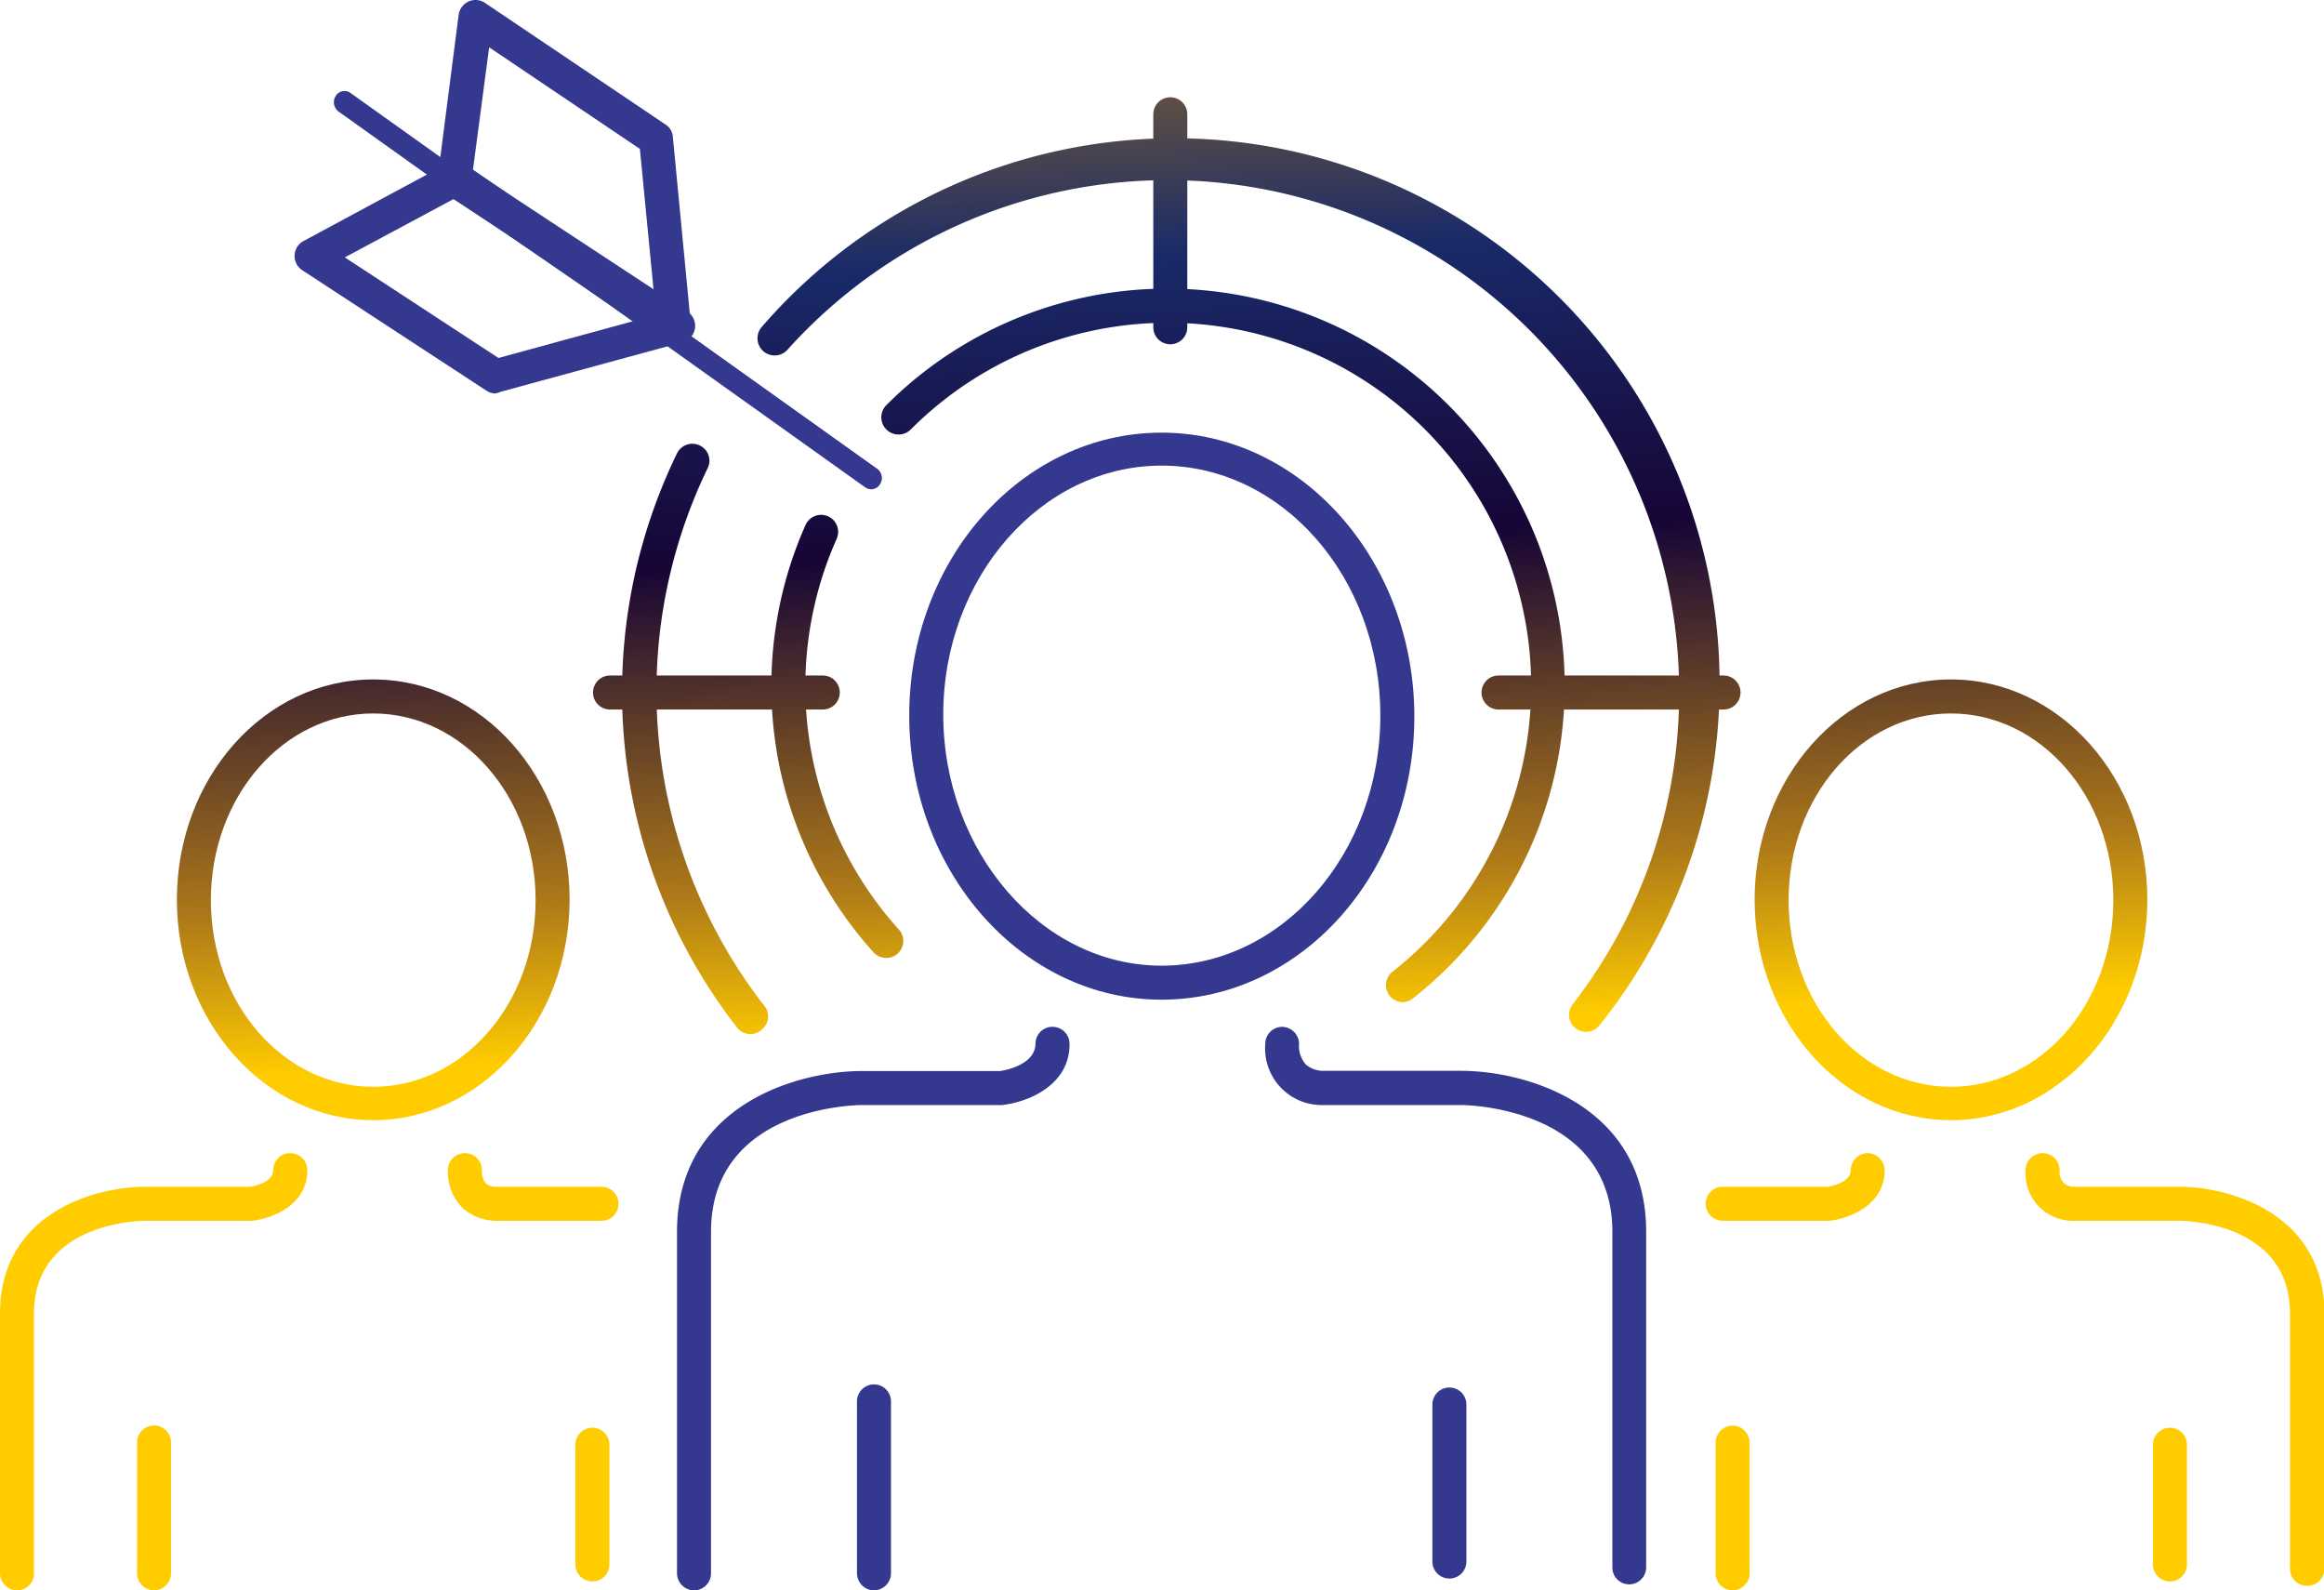
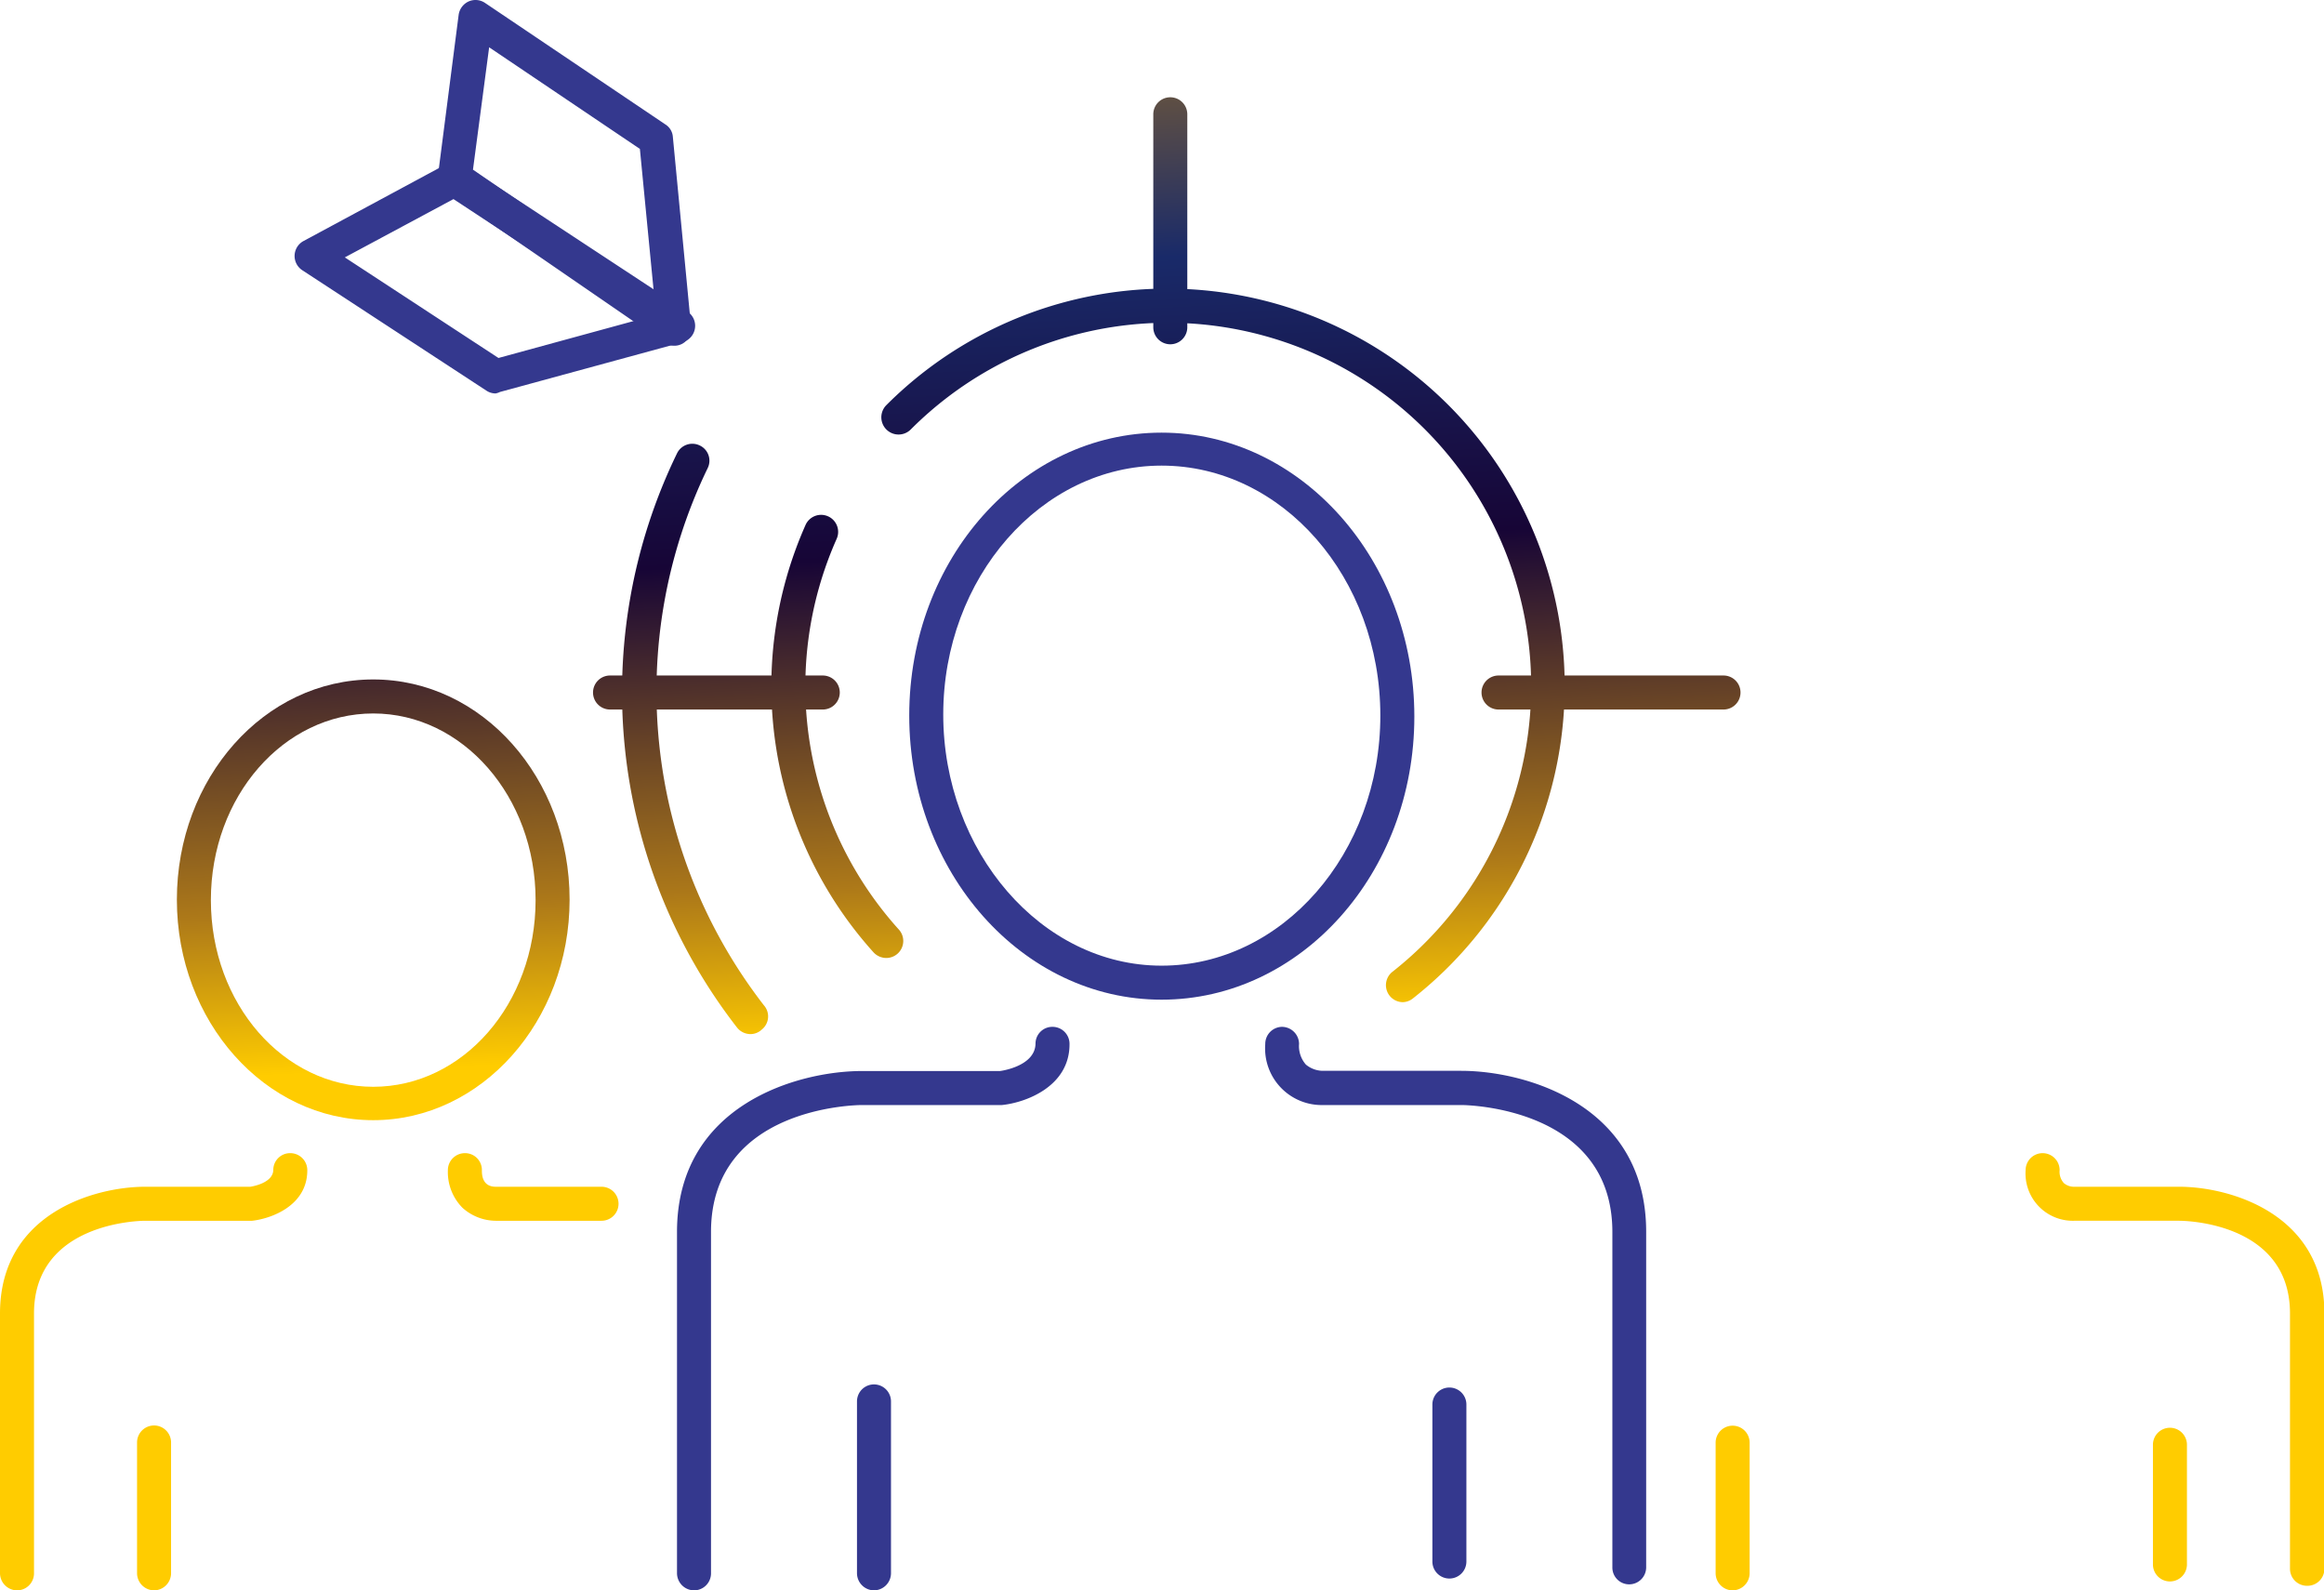
<svg xmlns="http://www.w3.org/2000/svg" xmlns:xlink="http://www.w3.org/1999/xlink" id="Слой_1" data-name="Слой 1" viewBox="0 0 112.08 76.68">
  <defs>
    <style>.cls-1{fill:url(#Безымянный_градиент_2);}.cls-2{fill:url(#Безымянный_градиент_2-2);}.cls-3{fill:url(#Безымянный_градиент_2-3);}.cls-4{fill:url(#Безымянный_градиент_2-4);}.cls-5{fill:url(#Безымянный_градиент_2-5);}.cls-6{fill:url(#Безымянный_градиент_2-6);}.cls-7{fill:url(#Безымянный_градиент_2-7);}.cls-8{fill:url(#Безымянный_градиент_2-8);}.cls-9{fill:url(#Безымянный_градиент_2-9);}.cls-10{fill:url(#Безымянный_градиент_2-10);}.cls-11{fill:#34388e;}.cls-12{fill:url(#Безымянный_градиент_2-11);}.cls-13{fill:url(#Безымянный_градиент_2-12);}.cls-14{fill:url(#Безымянный_градиент_2-13);}.cls-15{fill:url(#Безымянный_градиент_2-14);}.cls-16{fill:url(#Безымянный_градиент_2-15);}.cls-17{fill:url(#Безымянный_градиент_2-16);}.cls-18{fill:url(#Безымянный_градиент_2-17);}</style>
    <linearGradient id="Безымянный_градиент_2" x1="51.74" y1="102.3" x2="48.95" y2="41.99" gradientUnits="userSpaceOnUse">
      <stop offset="0" stop-color="#fc0" />
      <stop offset="0.13" stop-color="#ac7819" />
      <stop offset="0.39" stop-color="#170536" />
      <stop offset="0.62" stop-color="#192a69" />
      <stop offset="0.89" stop-color="#ac7819" />
      <stop offset="1" stop-color="#fc0" />
    </linearGradient>
    <linearGradient id="Безымянный_градиент_2-2" x1="52.02" y1="102.29" x2="49.23" y2="41.98" xlink:href="#Безымянный_градиент_2" />
    <linearGradient id="Безымянный_градиент_2-3" x1="72.84" y1="101.32" x2="70.04" y2="41.02" xlink:href="#Безымянный_градиент_2" />
    <linearGradient id="Безымянный_градиент_2-4" x1="70.7" y1="101.42" x2="67.91" y2="41.12" xlink:href="#Безымянный_градиент_2" />
    <linearGradient id="Безымянный_градиент_2-5" x1="63.64" y1="101.75" x2="60.85" y2="41.44" xlink:href="#Безымянный_градиент_2" />
    <linearGradient id="Безымянный_градиент_2-6" x1="127.67" y1="98.79" x2="124.87" y2="38.48" xlink:href="#Безымянный_градиент_2" />
    <linearGradient id="Безымянный_градиент_2-7" x1="131.43" y1="98.61" x2="128.64" y2="38.3" xlink:href="#Безымянный_градиент_2" />
    <linearGradient id="Безымянный_градиент_2-8" x1="148.76" y1="97.81" x2="145.97" y2="37.5" xlink:href="#Безымянный_градиент_2" />
    <linearGradient id="Безымянный_градиент_2-9" x1="149.58" y1="97.77" x2="146.79" y2="37.46" xlink:href="#Безымянный_градиент_2" />
    <linearGradient id="Безымянный_градиент_2-10" x1="139.57" y1="98.24" x2="136.77" y2="37.93" xlink:href="#Безымянный_градиент_2" />
    <linearGradient id="Безымянный_градиент_2-11" x1="79.21" y1="101.03" x2="76.42" y2="40.72" xlink:href="#Безымянный_градиент_2" />
    <linearGradient id="Безымянный_градиент_2-12" x1="106.01" y1="99.79" x2="103.22" y2="39.48" xlink:href="#Безымянный_градиент_2" />
    <linearGradient id="Безымянный_градиент_2-13" x1="86.11" y1="100.71" x2="83.32" y2="40.4" xlink:href="#Безымянный_градиент_2" />
    <linearGradient id="Безымянный_градиент_2-14" x1="105.34" y1="99.82" x2="102.55" y2="39.51" xlink:href="#Безымянный_градиент_2" />
    <linearGradient id="Безымянный_градиент_2-15" x1="103.51" y1="99.91" x2="100.72" y2="39.6" xlink:href="#Безымянный_градиент_2" />
    <linearGradient id="Безымянный_градиент_2-16" x1="123.67" y1="98.97" x2="120.88" y2="38.66" xlink:href="#Безымянный_градиент_2" />
    <linearGradient id="Безымянный_градиент_2-17" x1="80.62" y1="100.96" x2="77.82" y2="40.66" xlink:href="#Безымянный_градиент_2" />
  </defs>
  <title>risk</title>
  <path class="cls-1" d="M52.69,126.82a.83.83,0,0,1-.82-.83v-6.3a.82.82,0,0,1,1.64,0V126A.83.83,0,0,1,52.69,126.82Z" transform="translate(-45.26 -50.14)" />
  <path class="cls-2" d="M46.08,126.82a.83.83,0,0,1-.82-.83V113.47c0-4.83,4.57-6.11,7-6.11h5.07s1.1-.15,1.11-.81a.81.81,0,0,1,.83-.81.82.82,0,0,1,.81.83c0,1.71-1.75,2.33-2.66,2.43H52.25c-.22,0-5.35.07-5.35,4.47V126A.82.82,0,0,1,46.08,126.82Z" transform="translate(-45.26 -50.14)" />
-   <path class="cls-3" d="M73.83,126.39a.82.82,0,0,1-.82-.82V119.8a.82.82,0,1,1,1.64,0v5.77A.82.82,0,0,1,73.83,126.39Z" transform="translate(-45.26 -50.14)" />
  <path class="cls-4" d="M69.16,109a2.42,2.42,0,0,1-1.6-.63,2.45,2.45,0,0,1-.7-1.81.82.82,0,0,1,.82-.82h0a.81.81,0,0,1,.82.82c0,.19,0,.8.67.8h5.1a.82.82,0,1,1,0,1.64H69.16Z" transform="translate(-45.26 -50.14)" />
  <path class="cls-5" d="M63.26,104.15c-5.23,0-9.47-4.77-9.47-10.63S58,82.9,63.26,82.9s9.47,4.76,9.47,10.62S68.48,104.15,63.26,104.15Zm0-19.61c-4.32,0-7.83,4-7.83,9s3.51,9,7.83,9,7.83-4,7.83-9S67.57,84.54,63.26,84.54Z" transform="translate(-45.26 -50.14)" />
  <path class="cls-6" d="M128.78,126.82A.83.83,0,0,1,128,126v-6.3a.82.82,0,0,1,1.64,0V126A.83.83,0,0,1,128.78,126.82Z" transform="translate(-45.26 -50.14)" />
-   <path class="cls-7" d="M128.34,109a.82.82,0,1,1,0-1.64h5.07s1.1-.15,1.11-.81a.82.82,0,0,1,.82-.81h0a.83.83,0,0,1,.81.83c0,1.71-1.76,2.33-2.66,2.43Z" transform="translate(-45.26 -50.14)" />
  <path class="cls-8" d="M149.91,126.39a.82.82,0,0,1-.82-.82V119.8a.82.82,0,1,1,1.64,0v5.77A.82.82,0,0,1,149.91,126.39Z" transform="translate(-45.26 -50.14)" />
  <path class="cls-9" d="M156.52,126.6a.82.82,0,0,1-.82-.82V113.47c0-4.42-5.13-4.47-5.34-4.47h-5.08a2.28,2.28,0,0,1-2.33-2.44.82.82,0,0,1,.82-.82h0a.82.82,0,0,1,.82.82.82.82,0,0,0,.2.62.75.75,0,0,0,.46.18h5.11c2.41,0,7,1.28,7,6.11v12.31A.82.82,0,0,1,156.52,126.6Z" transform="translate(-45.26 -50.14)" />
-   <path class="cls-10" d="M139.35,104.15c-5.23,0-9.47-4.77-9.47-10.63s4.24-10.62,9.47-10.62,9.47,4.76,9.47,10.62S144.57,104.15,139.35,104.15Zm0-19.61c-4.32,0-7.83,4-7.83,9s3.51,9,7.83,9,7.83-4,7.83-9S143.66,84.54,139.35,84.54Z" transform="translate(-45.26 -50.14)" />
  <path class="cls-11" d="M87.41,126.82a.83.83,0,0,1-.82-.83v-8.28a.82.82,0,1,1,1.64,0V126A.83.83,0,0,1,87.41,126.82Z" transform="translate(-45.26 -50.14)" />
  <path class="cls-11" d="M78.73,126.82a.83.83,0,0,1-.82-.83V109.54c0-6.14,5.84-7.76,8.92-7.76h6.66s1.69-.21,1.71-1.32a.81.81,0,0,1,.83-.81.82.82,0,0,1,.81.84c0,2.06-2.15,2.82-3.26,2.93H86.83c-.29,0-7.28.1-7.28,6.12V126A.82.82,0,0,1,78.73,126.82Z" transform="translate(-45.26 -50.14)" />
  <path class="cls-11" d="M115.16,126.25a.82.82,0,0,1-.82-.82v-7.57a.82.82,0,1,1,1.64,0v7.57A.82.82,0,0,1,115.16,126.25Z" transform="translate(-45.26 -50.14)" />
  <path class="cls-11" d="M123.84,126.53a.81.81,0,0,1-.82-.82V109.54c0-6-7-6.12-7.28-6.12h-6.66a2.73,2.73,0,0,1-2.8-2.94.82.82,0,0,1,.81-.83h0a.83.83,0,0,1,.82.82,1.35,1.35,0,0,0,.33,1,1.3,1.3,0,0,0,.8.3h6.69c3.08,0,8.92,1.62,8.92,7.76v16.17A.82.82,0,0,1,123.84,126.53Z" transform="translate(-45.26 -50.14)" />
  <path class="cls-11" d="M101.28,98.34c-6.71,0-12.17-6.14-12.17-13.7S94.57,71,101.28,71s12.19,6.14,12.19,13.69S108,98.34,101.28,98.34Zm0-25.75c-5.81,0-10.53,5.41-10.53,12S95.47,96.7,101.28,96.7s10.55-5.41,10.55-12.06S107.1,72.59,101.28,72.59Z" transform="translate(-45.26 -50.14)" />
  <path class="cls-12" d="M81.46,100a.83.83,0,0,1-.65-.31A26.34,26.34,0,0,1,77.91,72a.82.82,0,0,1,1.1-.38.81.81,0,0,1,.38,1.09,24.7,24.7,0,0,0,2.71,25.9A.81.81,0,0,1,82,99.78.8.8,0,0,1,81.46,100Z" transform="translate(-45.26 -50.14)" />
-   <path class="cls-13" d="M121.75,99.89a.84.84,0,0,1-.5-.17.82.82,0,0,1-.15-1.15,24.44,24.44,0,0,0,5.14-15.07,24.66,24.66,0,0,0-43-16.5A.82.82,0,1,1,82,65.9,26.3,26.3,0,0,1,122.4,99.57.82.82,0,0,1,121.75,99.89Z" transform="translate(-45.26 -50.14)" />
  <path class="cls-14" d="M88,96.33a.84.84,0,0,1-.61-.27,19.16,19.16,0,0,1-3.28-20.61.82.82,0,0,1,1.5.67,17.5,17.5,0,0,0,3,18.84A.82.82,0,0,1,88,96.33Z" transform="translate(-45.26 -50.14)" />
  <path class="cls-15" d="M112.92,98.46a.82.82,0,0,1-.5-1.47A17.52,17.52,0,1,0,89.19,70.84.82.82,0,0,1,88,69.68a19.16,19.16,0,1,1,25.4,28.6A.81.81,0,0,1,112.92,98.46Z" transform="translate(-45.26 -50.14)" />
  <path class="cls-11" d="M77.78,66.81a.78.78,0,0,1-.46-.14L66.73,59.39a.83.83,0,0,1-.35-.78l1-7.76a.84.84,0,0,1,.48-.64.82.82,0,0,1,.79.07l8.7,5.86a.77.77,0,0,1,.36.6l.88,9.18a.83.83,0,0,1-.4.78A.8.8,0,0,1,77.78,66.81Zm-9.71-8.49,8.73,6-.68-7-7.27-4.9Z" transform="translate(-45.26 -50.14)" />
  <path class="cls-11" d="M69.16,69.11a.8.8,0,0,1-.45-.14l-8.87-5.8a.82.82,0,0,1,.06-1.41l6.87-3.7a.82.82,0,0,1,.84,0l10.8,7.1a.82.82,0,0,1-.23,1.48l-8.81,2.4A.76.76,0,0,1,69.16,69.11Zm-7.27-6.56L69.3,67.4,76,65.57l-8.87-5.83Z" transform="translate(-45.26 -50.14)" />
-   <path class="cls-11" d="M87.28,73.73a.52.52,0,0,1-.29-.09L61.59,55.52a.56.56,0,0,1-.14-.75.49.49,0,0,1,.71-.15l25.4,18.12a.55.55,0,0,1,.14.75A.49.49,0,0,1,87.28,73.73Z" transform="translate(-45.26 -50.14)" />
  <path class="cls-16" d="M101.7,66.74a.82.82,0,0,1-.82-.82V55.65a.82.82,0,1,1,1.64,0V65.92A.82.82,0,0,1,101.7,66.74Z" transform="translate(-45.26 -50.14)" />
  <path class="cls-17" d="M128.38,84.35H117.53a.82.82,0,1,1,0-1.64h10.85a.82.82,0,1,1,0,1.64Z" transform="translate(-45.26 -50.14)" />
  <path class="cls-18" d="M84.94,84.35H74.68a.82.82,0,1,1,0-1.64H84.94a.82.82,0,0,1,0,1.64Z" transform="translate(-45.26 -50.14)" />
</svg>